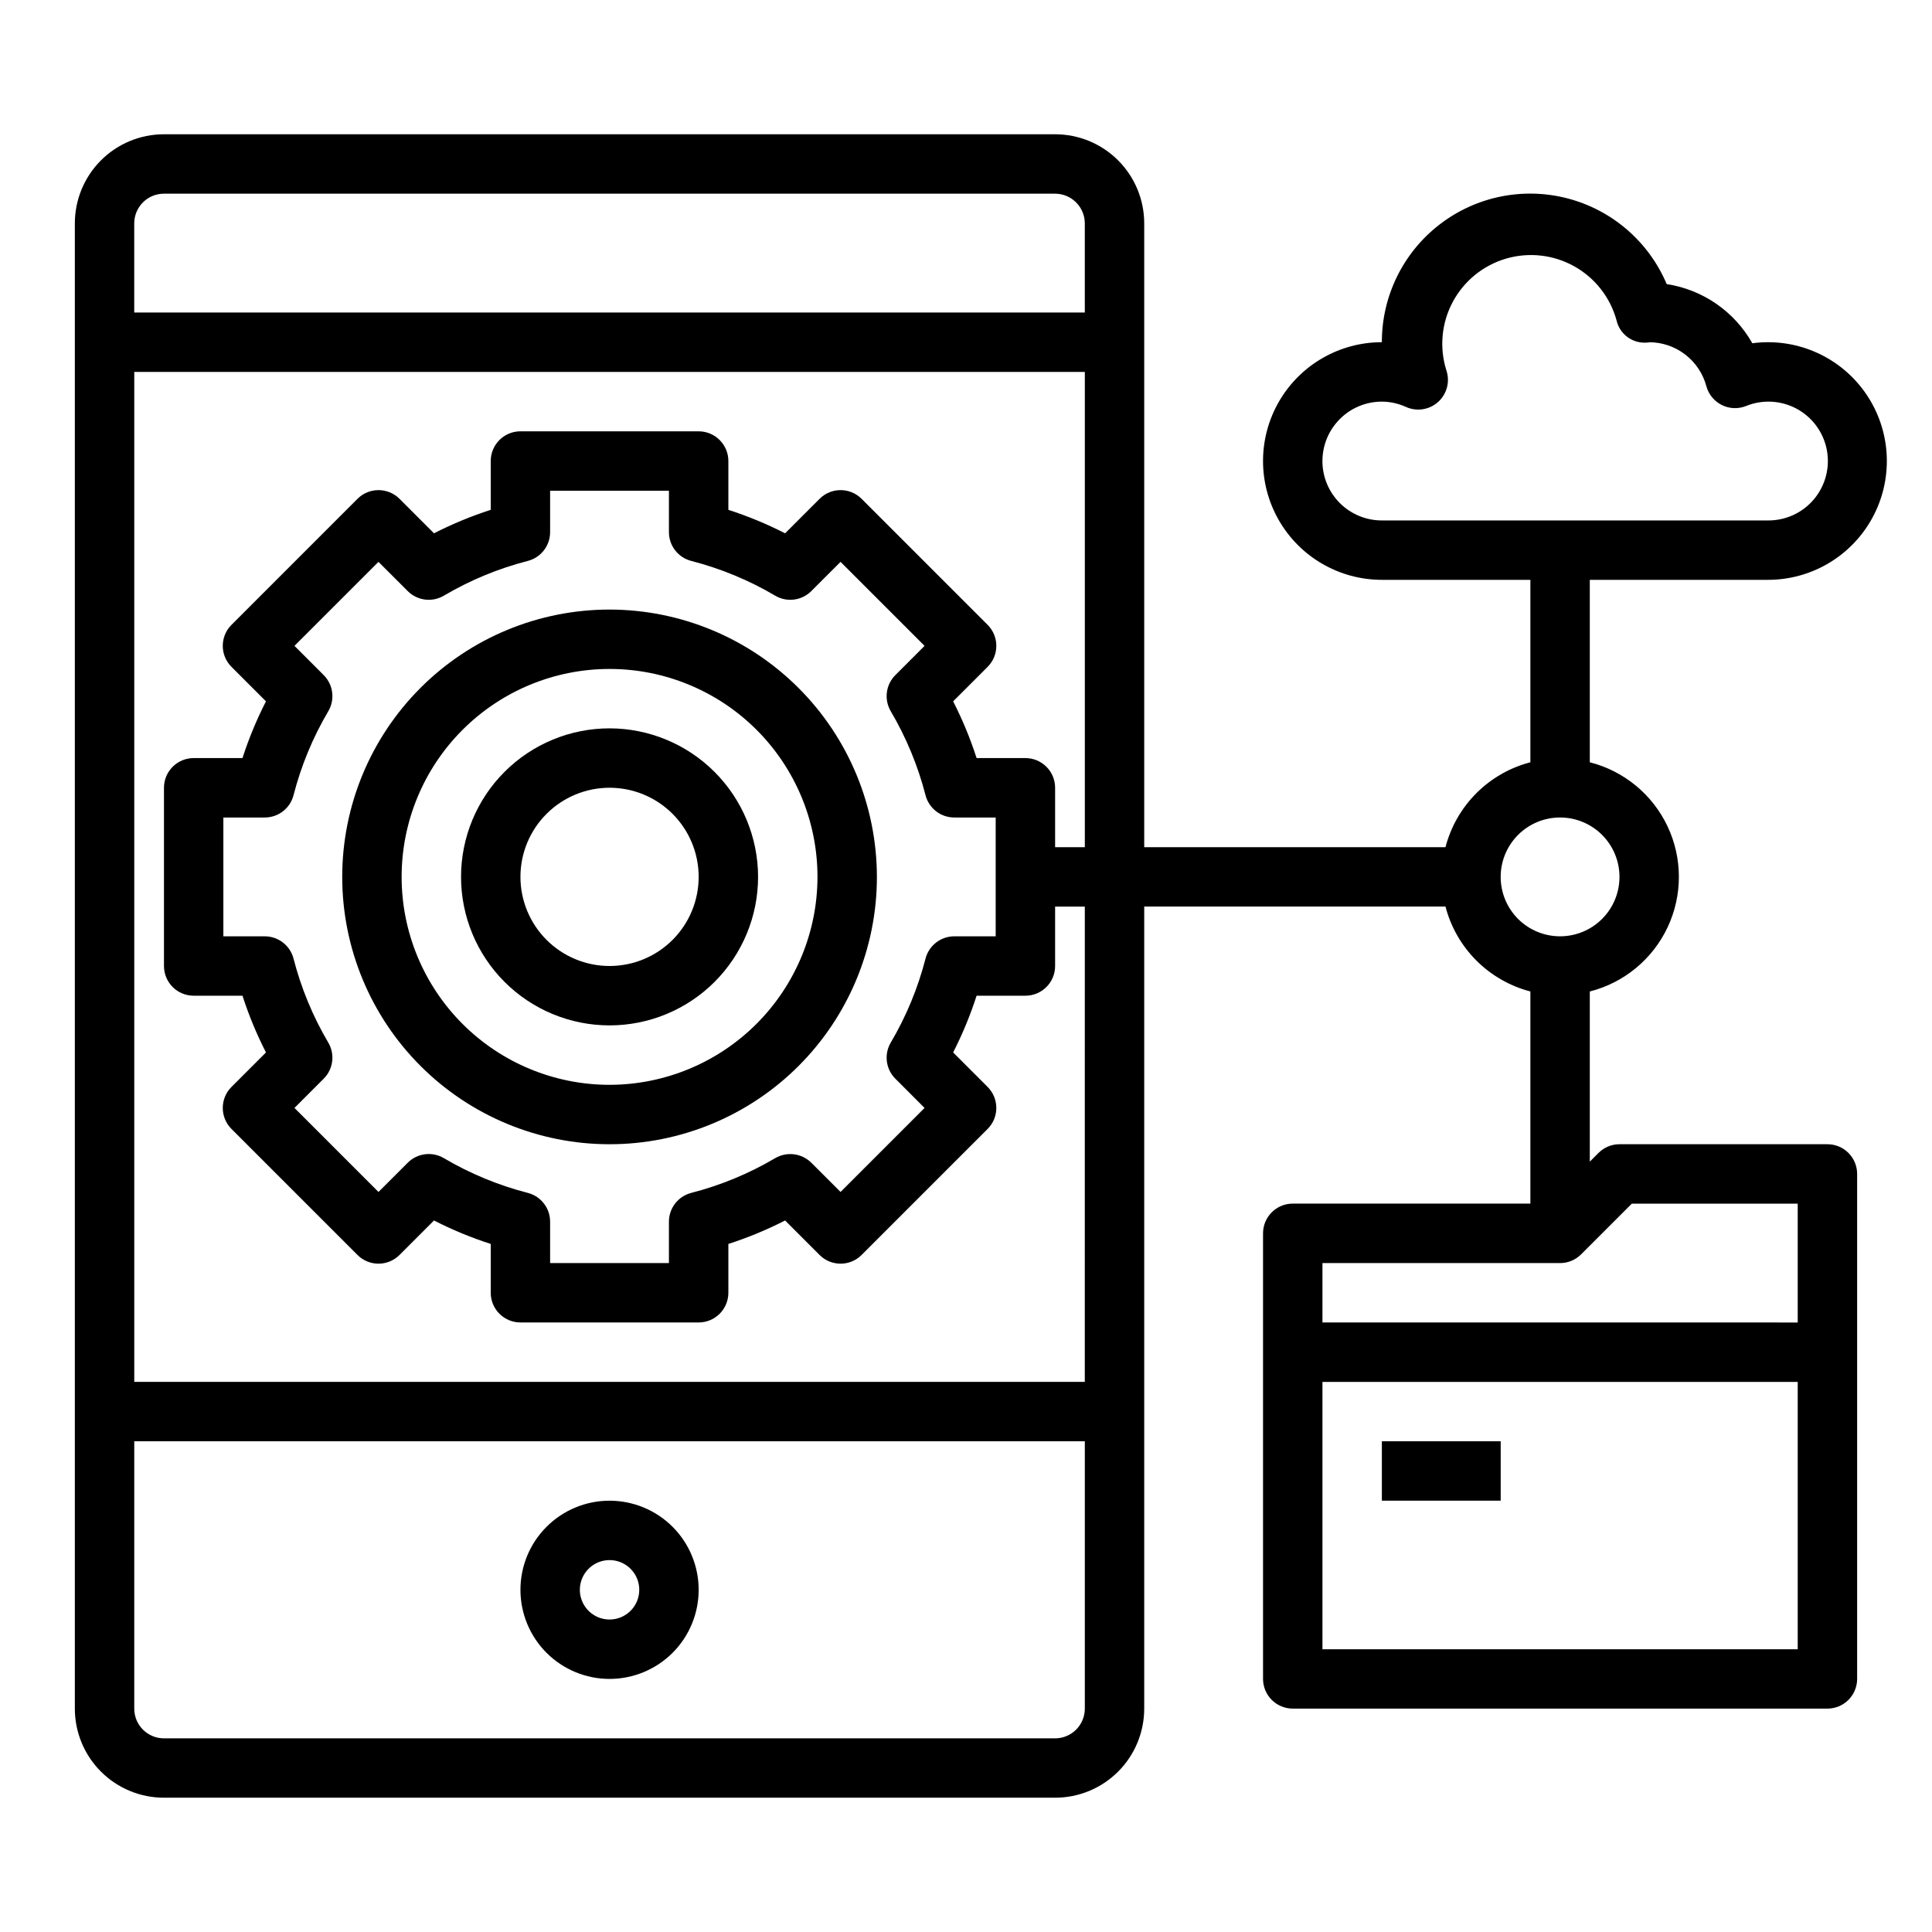
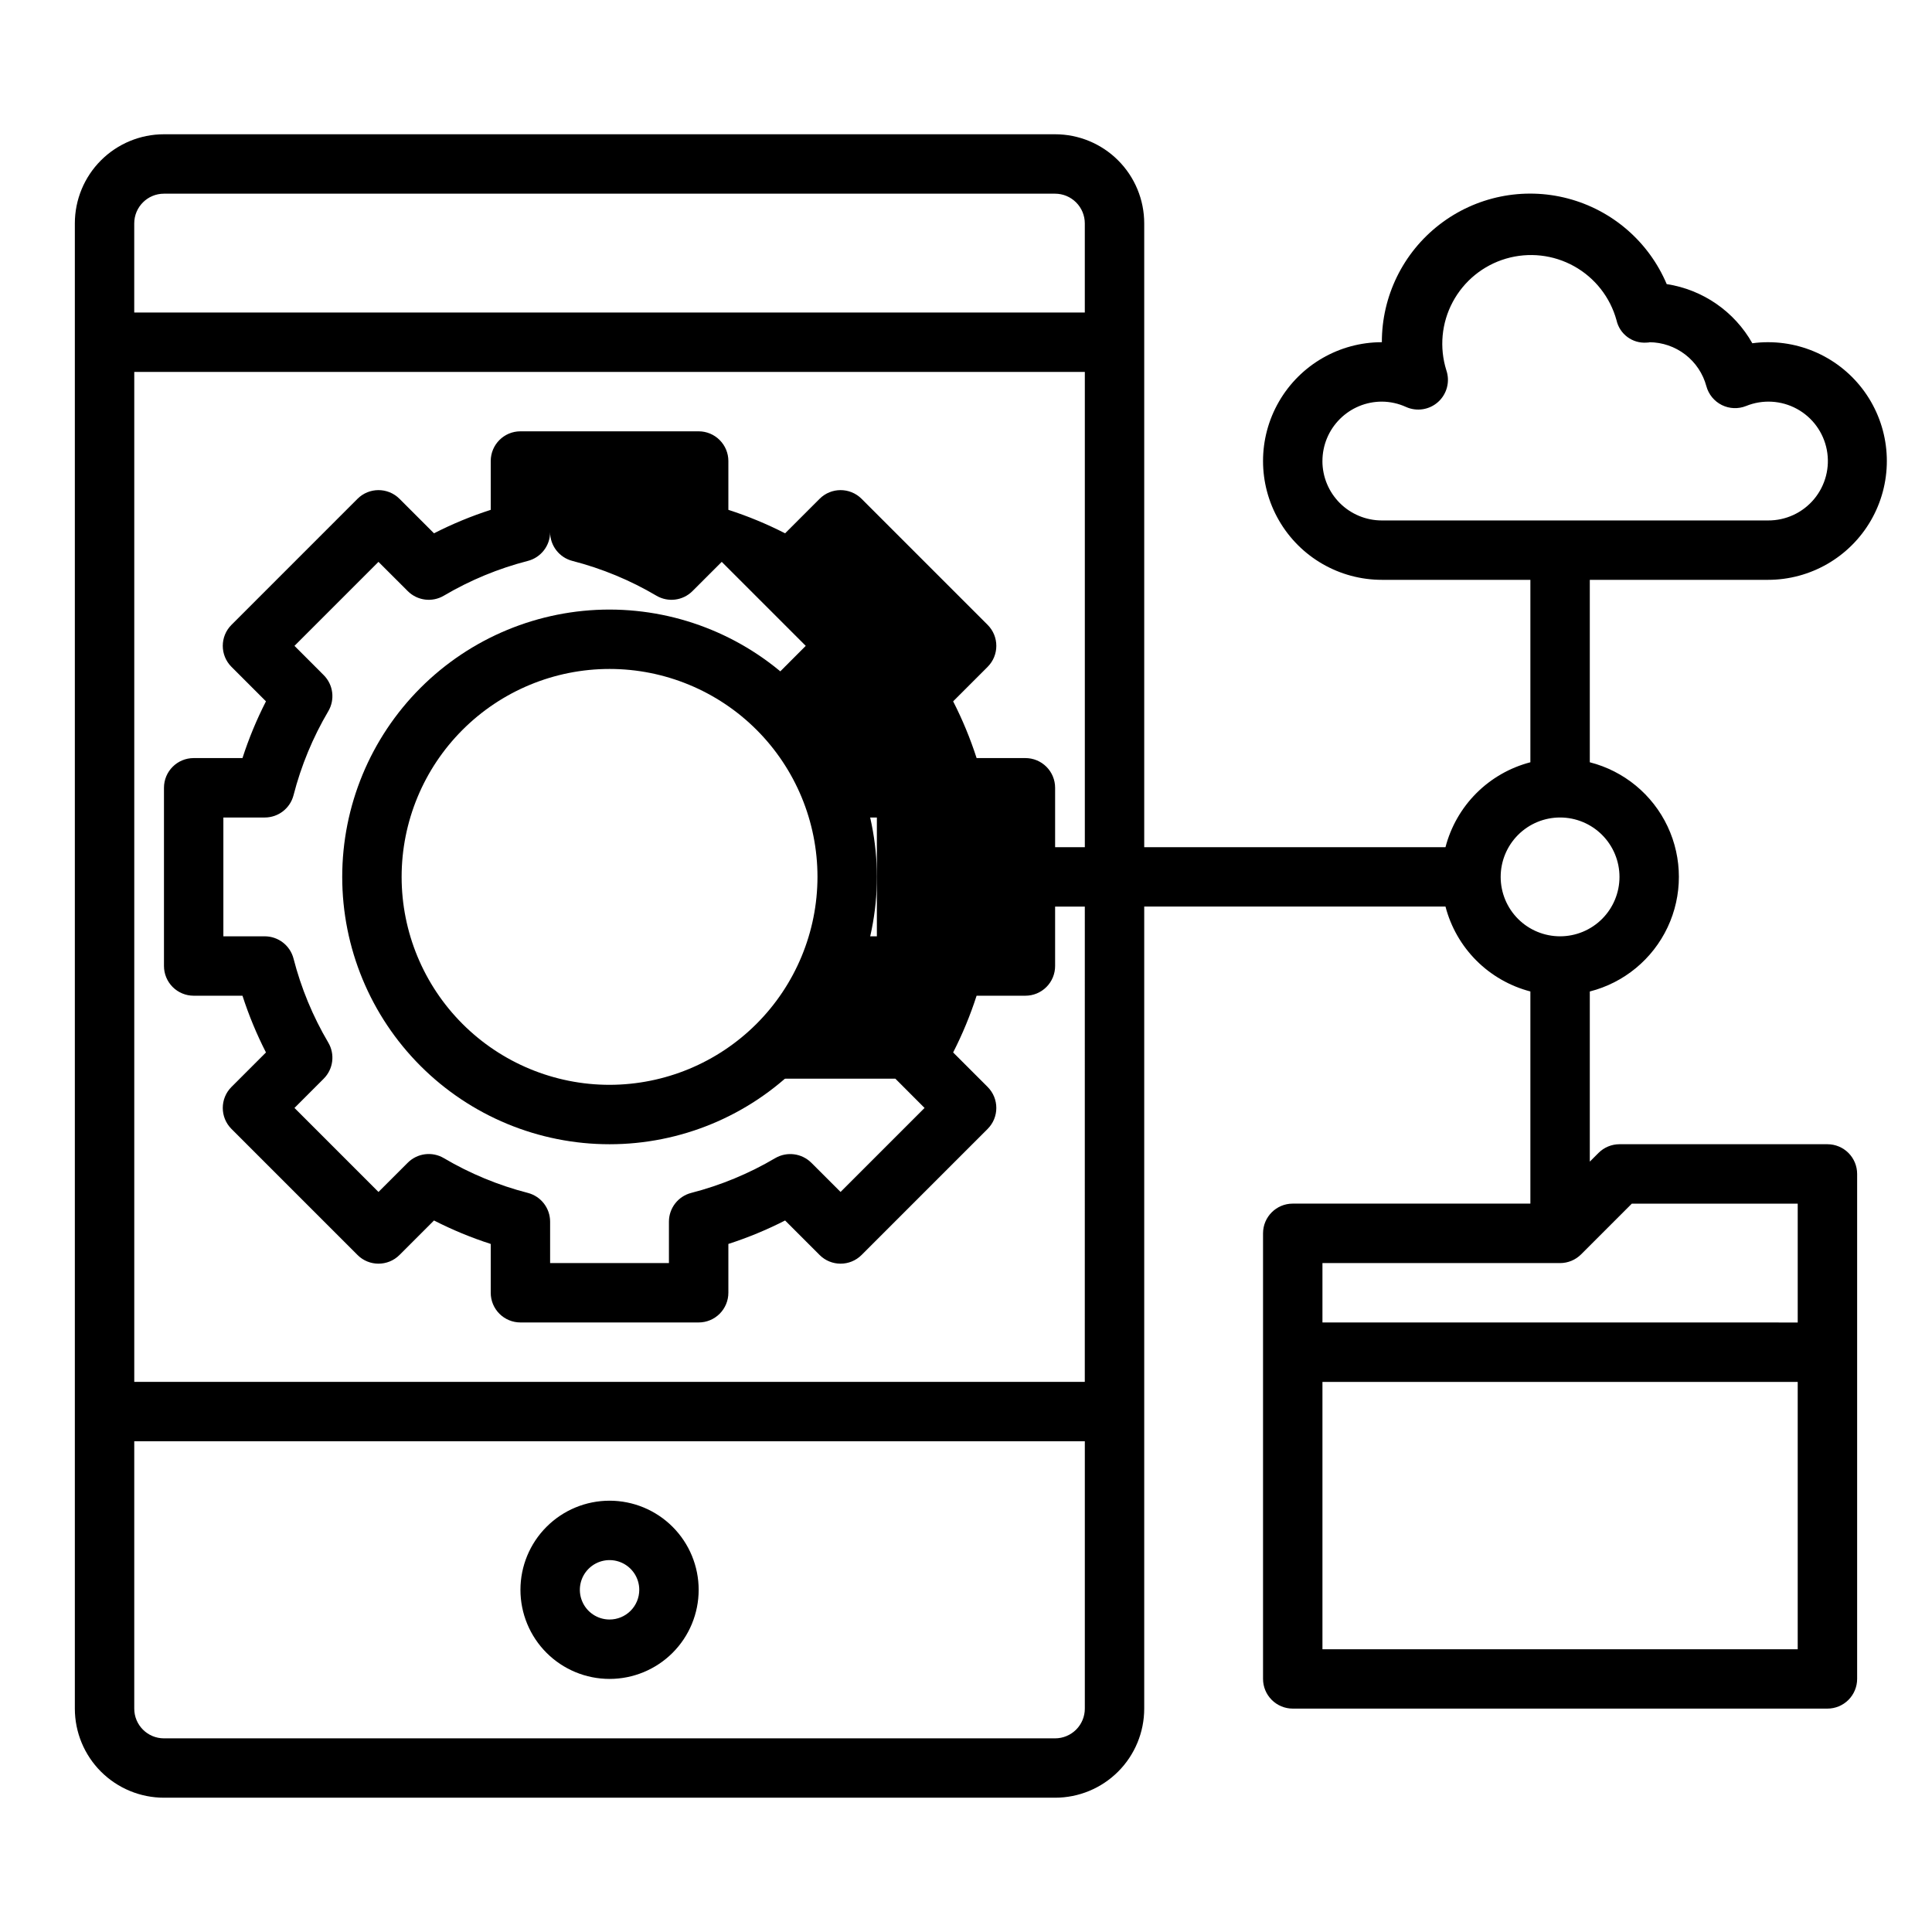
<svg xmlns="http://www.w3.org/2000/svg" fill="#000000" width="800px" height="800px" version="1.1" viewBox="144 144 512 512">
  <g>
    <path d="m305.54 305.54c-18.793 0-36.812 7.465-50.098 20.75-13.289 13.285-20.75 31.309-20.75 50.098 0 18.789 7.461 36.809 20.75 50.098 13.285 13.285 31.305 20.75 50.098 20.75 18.789 0 36.809-7.465 50.098-20.75 13.285-13.289 20.75-31.309 20.75-50.098-0.02-18.785-7.492-36.793-20.773-50.074s-31.293-20.754-50.074-20.773zm0 125.95c-14.617 0-28.633-5.809-38.965-16.141-10.336-10.336-16.141-24.352-16.141-38.965 0-14.613 5.805-28.633 16.141-38.965 10.332-10.336 24.348-16.141 38.965-16.141 14.613 0 28.629 5.805 38.965 16.141 10.332 10.332 16.137 24.352 16.137 38.965-0.016 14.609-5.828 28.613-16.16 38.945-10.328 10.328-24.332 16.141-38.941 16.16z" />
-     <path d="m305.54 337.02c-10.441 0-20.453 4.144-27.832 11.527-7.383 7.383-11.527 17.395-11.527 27.832s4.144 20.449 11.527 27.832c7.379 7.379 17.391 11.527 27.832 11.527 10.438 0 20.449-4.148 27.832-11.527 7.379-7.383 11.527-17.395 11.527-27.832-0.012-10.434-4.164-20.441-11.543-27.82-7.379-7.375-17.383-11.527-27.816-11.539zm0 62.977c-6.266 0-12.27-2.488-16.699-6.918-4.43-4.43-6.918-10.438-6.918-16.699 0-6.266 2.488-12.27 6.918-16.699 4.43-4.43 10.434-6.918 16.699-6.918 6.262 0 12.27 2.488 16.699 6.918 4.43 4.43 6.914 10.434 6.914 16.699 0 6.262-2.484 12.27-6.914 16.699-4.43 4.43-10.438 6.918-16.699 6.918z" />
-     <path d="m628.29 447.23h-55.105c-2.09 0-4.09 0.832-5.566 2.309l-2.305 2.305v-45.09c9.066-2.309 16.625-8.547 20.617-17.008 3.988-8.461 3.988-18.266 0-26.727-3.992-8.461-11.551-14.699-20.617-17.008v-48.348h47.23c11.25 0 21.645-6.004 27.27-15.746 5.625-9.742 5.625-21.746 0-31.488-5.625-9.742-16.02-15.742-27.27-15.742-1.391-0.004-2.777 0.094-4.156 0.281-4.758-8.43-13.125-14.211-22.695-15.68-4.754-11.227-14.445-19.609-26.238-22.699-11.793-3.086-24.352-0.523-33.992 6.938-9.645 7.457-15.277 18.969-15.254 31.16-11.25 0-21.645 6-27.27 15.742-5.625 9.742-5.625 21.746 0 31.488 5.625 9.742 16.02 15.746 27.27 15.746h39.359v48.352-0.004c-5.414 1.41-10.352 4.234-14.309 8.191-3.953 3.953-6.781 8.895-8.188 14.309h-79.84v-165.31c0-6.266-2.488-12.273-6.918-16.699-4.426-4.43-10.434-6.918-16.699-6.918h-236.16c-6.262 0-12.27 2.488-16.699 6.918-4.43 4.426-6.918 10.434-6.918 16.699v393.6c0 6.262 2.488 12.27 6.918 16.699 4.43 4.426 10.438 6.914 16.699 6.914h236.16c6.266 0 12.273-2.488 16.699-6.914 4.43-4.43 6.918-10.438 6.918-16.699v-212.55h79.84c1.406 5.414 4.234 10.352 8.188 14.309 3.957 3.953 8.895 6.781 14.309 8.191v56.223h-62.977c-4.348 0-7.871 3.523-7.871 7.871v118.08c0 2.09 0.828 4.09 2.305 5.566 1.477 1.477 3.481 2.309 5.566 2.309h141.7c2.086 0 4.09-0.832 5.566-2.309 1.473-1.477 2.305-3.477 2.305-5.566v-133.82c0-2.086-0.832-4.09-2.305-5.566-1.477-1.477-3.481-2.305-5.566-2.305zm-133.83-181.05c0-4.176 1.66-8.184 4.613-11.133 2.953-2.953 6.957-4.613 11.133-4.613 2.215 0.012 4.402 0.496 6.414 1.418 2.859 1.281 6.203 0.75 8.523-1.355 2.316-2.106 3.164-5.387 2.16-8.352-1.895-6.019-1.289-12.547 1.684-18.113 2.969-5.566 8.051-9.707 14.102-11.488 6.055-1.781 12.566-1.055 18.078 2.016 5.512 3.07 9.559 8.23 11.227 14.312 0.824 3.672 4.207 6.188 7.961 5.922 0.426 0 0.844-0.062 0.738-0.102 3.449 0.02 6.797 1.168 9.527 3.277 2.731 2.106 4.691 5.051 5.586 8.379 0.59 2.172 2.078 3.984 4.09 4.988 2.016 1 4.359 1.094 6.445 0.254 4.367-1.773 9.301-1.496 13.445 0.758 4.141 2.25 7.055 6.242 7.941 10.871 0.887 4.633-0.352 9.418-3.371 13.039-3.016 3.621-7.5 5.699-12.215 5.664h-102.34c-4.176 0-8.18-1.66-11.133-4.609-2.953-2.953-4.613-6.957-4.613-11.133zm-307.01-70.852h236.16c2.09 0 4.09 0.832 5.566 2.309 1.477 1.477 2.309 3.477 2.309 5.566v23.617l-251.91-0.004v-23.613c0-4.348 3.523-7.875 7.871-7.875zm236.16 409.35h-236.16c-4.348 0-7.871-3.523-7.871-7.871v-70.852h251.91v70.852c0 2.086-0.832 4.09-2.309 5.566-1.477 1.473-3.477 2.305-5.566 2.305zm7.871-94.465h-251.9v-267.65h251.91v125.95h-7.875v-15.746c0-2.086-0.828-4.09-2.305-5.566-1.477-1.477-3.477-2.305-5.566-2.305h-12.934c-1.668-5.172-3.746-10.199-6.219-15.035l9.141-9.141c3.07-3.074 3.07-8.055 0-11.129l-33.402-33.402c-3.074-3.074-8.059-3.074-11.129 0l-9.141 9.141c-4.84-2.473-9.867-4.555-15.035-6.219v-12.934c0-2.09-0.832-4.09-2.309-5.566-1.473-1.477-3.477-2.309-5.566-2.309h-47.23c-4.348 0-7.871 3.527-7.871 7.875v12.934c-5.172 1.664-10.199 3.746-15.035 6.219l-9.141-9.141c-3.074-3.074-8.059-3.074-11.133 0l-33.398 33.402c-3.074 3.074-3.074 8.055 0 11.129l9.141 9.141c-2.473 4.836-4.555 9.863-6.223 15.035h-12.934c-4.348 0-7.871 3.523-7.871 7.871v47.234c0 2.086 0.832 4.09 2.305 5.566 1.477 1.477 3.481 2.305 5.566 2.305h12.934c1.668 5.168 3.75 10.199 6.223 15.035l-9.141 9.141c-3.074 3.074-3.074 8.055 0 11.129l33.402 33.402h-0.004c3.074 3.074 8.059 3.074 11.133 0l9.141-9.141c4.836 2.473 9.863 4.551 15.035 6.219v12.934c0 2.09 0.828 4.09 2.305 5.566 1.477 1.477 3.481 2.305 5.566 2.305h47.23c2.09 0 4.094-0.828 5.566-2.305 1.477-1.477 2.309-3.477 2.309-5.566v-12.934c5.168-1.668 10.195-3.746 15.035-6.219l9.141 9.141c3.07 3.074 8.055 3.074 11.129 0l33.402-33.402c3.07-3.074 3.07-8.055 0-11.129l-9.141-9.141c2.473-4.836 4.551-9.867 6.219-15.035h12.934c2.09 0 4.09-0.828 5.566-2.305 1.477-1.477 2.305-3.481 2.305-5.566v-15.746h7.871zm-50.207-80.352 7.746 7.754-22.262 22.262-7.754-7.746v0.004c-2.547-2.527-6.473-3.023-9.57-1.215-6.949 4.102-14.441 7.199-22.254 9.211-3.477 0.898-5.906 4.031-5.906 7.621v10.973h-31.488v-10.973c0-3.59-2.43-6.723-5.902-7.621-7.812-2.012-15.305-5.109-22.254-9.211-3.094-1.828-7.031-1.328-9.574 1.215l-7.754 7.746-22.262-22.266 7.746-7.754c2.543-2.539 3.039-6.477 1.211-9.57-4.098-6.949-7.199-14.441-9.207-22.254-0.898-3.477-4.031-5.902-7.621-5.906h-10.973v-31.488h10.973c3.59 0 6.723-2.426 7.621-5.902 2.008-7.812 5.109-15.305 9.207-22.254 1.828-3.094 1.332-7.031-1.211-9.574l-7.746-7.754 22.262-22.262 7.754 7.746c2.543 2.543 6.481 3.043 9.574 1.215 6.949-4.102 14.441-7.203 22.254-9.211 3.473-0.898 5.902-4.031 5.902-7.621v-10.973h31.488v10.973c0 3.59 2.43 6.723 5.906 7.621 7.812 2.008 15.305 5.109 22.254 9.211 3.094 1.828 7.031 1.328 9.57-1.215l7.754-7.746 22.262 22.262-7.746 7.754c-2.539 2.543-3.039 6.481-1.211 9.574 4.098 6.949 7.199 14.441 9.211 22.254 0.898 3.477 4.031 5.902 7.621 5.902h10.973v31.488h-10.973c-3.59 0.004-6.723 2.43-7.621 5.906-2.012 7.812-5.113 15.305-9.211 22.254-1.828 3.094-1.328 7.031 1.211 9.57zm160.42-53.473c0-4.176 1.66-8.18 4.609-11.133 2.953-2.953 6.957-4.613 11.133-4.613s8.18 1.66 11.133 4.613c2.953 2.953 4.613 6.957 4.613 11.133 0 4.176-1.66 8.18-4.613 11.133-2.953 2.953-6.957 4.609-11.133 4.609s-8.18-1.656-11.133-4.609c-2.949-2.953-4.609-6.957-4.609-11.133zm15.742 102.34c2.09 0 4.09-0.832 5.566-2.305l13.438-13.438h43.973v31.488l-125.95-0.004v-15.742zm62.977 102.34h-125.95v-70.848h125.95z" />
-     <path d="m510.21 525.95h31.488v15.742h-31.488z" />
+     <path d="m628.29 447.23h-55.105c-2.09 0-4.09 0.832-5.566 2.309l-2.305 2.305v-45.09c9.066-2.309 16.625-8.547 20.617-17.008 3.988-8.461 3.988-18.266 0-26.727-3.992-8.461-11.551-14.699-20.617-17.008v-48.348h47.23c11.25 0 21.645-6.004 27.27-15.746 5.625-9.742 5.625-21.746 0-31.488-5.625-9.742-16.02-15.742-27.27-15.742-1.391-0.004-2.777 0.094-4.156 0.281-4.758-8.43-13.125-14.211-22.695-15.68-4.754-11.227-14.445-19.609-26.238-22.699-11.793-3.086-24.352-0.523-33.992 6.938-9.645 7.457-15.277 18.969-15.254 31.16-11.25 0-21.645 6-27.27 15.742-5.625 9.742-5.625 21.746 0 31.488 5.625 9.742 16.02 15.746 27.27 15.746h39.359v48.352-0.004c-5.414 1.41-10.352 4.234-14.309 8.191-3.953 3.953-6.781 8.895-8.188 14.309h-79.84v-165.31c0-6.266-2.488-12.273-6.918-16.699-4.426-4.43-10.434-6.918-16.699-6.918h-236.16c-6.262 0-12.27 2.488-16.699 6.918-4.43 4.426-6.918 10.434-6.918 16.699v393.6c0 6.262 2.488 12.27 6.918 16.699 4.43 4.426 10.438 6.914 16.699 6.914h236.16c6.266 0 12.273-2.488 16.699-6.914 4.43-4.43 6.918-10.438 6.918-16.699v-212.55h79.84c1.406 5.414 4.234 10.352 8.188 14.309 3.957 3.953 8.895 6.781 14.309 8.191v56.223h-62.977c-4.348 0-7.871 3.523-7.871 7.871v118.08c0 2.09 0.828 4.09 2.305 5.566 1.477 1.477 3.481 2.309 5.566 2.309h141.7c2.086 0 4.09-0.832 5.566-2.309 1.473-1.477 2.305-3.477 2.305-5.566v-133.82c0-2.086-0.832-4.09-2.305-5.566-1.477-1.477-3.481-2.305-5.566-2.305zm-133.83-181.05c0-4.176 1.66-8.184 4.613-11.133 2.953-2.953 6.957-4.613 11.133-4.613 2.215 0.012 4.402 0.496 6.414 1.418 2.859 1.281 6.203 0.75 8.523-1.355 2.316-2.106 3.164-5.387 2.16-8.352-1.895-6.019-1.289-12.547 1.684-18.113 2.969-5.566 8.051-9.707 14.102-11.488 6.055-1.781 12.566-1.055 18.078 2.016 5.512 3.07 9.559 8.23 11.227 14.312 0.824 3.672 4.207 6.188 7.961 5.922 0.426 0 0.844-0.062 0.738-0.102 3.449 0.02 6.797 1.168 9.527 3.277 2.731 2.106 4.691 5.051 5.586 8.379 0.59 2.172 2.078 3.984 4.09 4.988 2.016 1 4.359 1.094 6.445 0.254 4.367-1.773 9.301-1.496 13.445 0.758 4.141 2.25 7.055 6.242 7.941 10.871 0.887 4.633-0.352 9.418-3.371 13.039-3.016 3.621-7.5 5.699-12.215 5.664h-102.34c-4.176 0-8.18-1.66-11.133-4.609-2.953-2.953-4.613-6.957-4.613-11.133zm-307.01-70.852h236.16c2.09 0 4.09 0.832 5.566 2.309 1.477 1.477 2.309 3.477 2.309 5.566v23.617l-251.91-0.004v-23.613c0-4.348 3.523-7.875 7.871-7.875zm236.16 409.35h-236.16c-4.348 0-7.871-3.523-7.871-7.871v-70.852h251.91v70.852c0 2.086-0.832 4.09-2.309 5.566-1.477 1.473-3.477 2.305-5.566 2.305zm7.871-94.465h-251.9v-267.65h251.91v125.95h-7.875v-15.746c0-2.086-0.828-4.09-2.305-5.566-1.477-1.477-3.477-2.305-5.566-2.305h-12.934c-1.668-5.172-3.746-10.199-6.219-15.035l9.141-9.141c3.07-3.074 3.07-8.055 0-11.129l-33.402-33.402c-3.074-3.074-8.059-3.074-11.129 0l-9.141 9.141c-4.84-2.473-9.867-4.555-15.035-6.219v-12.934c0-2.09-0.832-4.09-2.309-5.566-1.473-1.477-3.477-2.309-5.566-2.309h-47.23c-4.348 0-7.871 3.527-7.871 7.875v12.934c-5.172 1.664-10.199 3.746-15.035 6.219l-9.141-9.141c-3.074-3.074-8.059-3.074-11.133 0l-33.398 33.402c-3.074 3.074-3.074 8.055 0 11.129l9.141 9.141c-2.473 4.836-4.555 9.863-6.223 15.035h-12.934c-4.348 0-7.871 3.523-7.871 7.871v47.234c0 2.086 0.832 4.09 2.305 5.566 1.477 1.477 3.481 2.305 5.566 2.305h12.934c1.668 5.168 3.75 10.199 6.223 15.035l-9.141 9.141c-3.074 3.074-3.074 8.055 0 11.129l33.402 33.402h-0.004c3.074 3.074 8.059 3.074 11.133 0l9.141-9.141c4.836 2.473 9.863 4.551 15.035 6.219v12.934c0 2.09 0.828 4.09 2.305 5.566 1.477 1.477 3.481 2.305 5.566 2.305h47.23c2.09 0 4.094-0.828 5.566-2.305 1.477-1.477 2.309-3.477 2.309-5.566v-12.934c5.168-1.668 10.195-3.746 15.035-6.219l9.141 9.141c3.07 3.074 8.055 3.074 11.129 0l33.402-33.402c3.07-3.074 3.07-8.055 0-11.129l-9.141-9.141c2.473-4.836 4.551-9.867 6.219-15.035h12.934c2.09 0 4.09-0.828 5.566-2.305 1.477-1.477 2.305-3.481 2.305-5.566v-15.746h7.871zm-50.207-80.352 7.746 7.754-22.262 22.262-7.754-7.746v0.004c-2.547-2.527-6.473-3.023-9.57-1.215-6.949 4.102-14.441 7.199-22.254 9.211-3.477 0.898-5.906 4.031-5.906 7.621v10.973h-31.488v-10.973c0-3.59-2.43-6.723-5.902-7.621-7.812-2.012-15.305-5.109-22.254-9.211-3.094-1.828-7.031-1.328-9.574 1.215l-7.754 7.746-22.262-22.266 7.746-7.754c2.543-2.539 3.039-6.477 1.211-9.57-4.098-6.949-7.199-14.441-9.207-22.254-0.898-3.477-4.031-5.902-7.621-5.906h-10.973v-31.488h10.973c3.59 0 6.723-2.426 7.621-5.902 2.008-7.812 5.109-15.305 9.207-22.254 1.828-3.094 1.332-7.031-1.211-9.574l-7.746-7.754 22.262-22.262 7.754 7.746c2.543 2.543 6.481 3.043 9.574 1.215 6.949-4.102 14.441-7.203 22.254-9.211 3.473-0.898 5.902-4.031 5.902-7.621v-10.973v10.973c0 3.59 2.43 6.723 5.906 7.621 7.812 2.008 15.305 5.109 22.254 9.211 3.094 1.828 7.031 1.328 9.57-1.215l7.754-7.746 22.262 22.262-7.746 7.754c-2.539 2.543-3.039 6.481-1.211 9.574 4.098 6.949 7.199 14.441 9.211 22.254 0.898 3.477 4.031 5.902 7.621 5.902h10.973v31.488h-10.973c-3.59 0.004-6.723 2.43-7.621 5.906-2.012 7.812-5.113 15.305-9.211 22.254-1.828 3.094-1.328 7.031 1.211 9.57zm160.42-53.473c0-4.176 1.66-8.18 4.609-11.133 2.953-2.953 6.957-4.613 11.133-4.613s8.18 1.66 11.133 4.613c2.953 2.953 4.613 6.957 4.613 11.133 0 4.176-1.66 8.18-4.613 11.133-2.953 2.953-6.957 4.609-11.133 4.609s-8.18-1.656-11.133-4.609c-2.949-2.953-4.609-6.957-4.609-11.133zm15.742 102.34c2.09 0 4.09-0.832 5.566-2.305l13.438-13.438h43.973v31.488l-125.95-0.004v-15.742zm62.977 102.34h-125.95v-70.848h125.95z" />
    <path d="m305.54 541.7c-6.266 0-12.27 2.488-16.699 6.918-4.43 4.426-6.918 10.434-6.918 16.699 0 6.262 2.488 12.27 6.918 16.699 4.43 4.426 10.434 6.914 16.699 6.914 6.262 0 12.27-2.488 16.699-6.914 4.43-4.43 6.914-10.438 6.914-16.699 0-6.266-2.484-12.273-6.914-16.699-4.43-4.43-10.438-6.918-16.699-6.918zm0 31.488c-3.184 0-6.055-1.918-7.273-4.859-1.219-2.941-0.547-6.328 1.707-8.578 2.25-2.254 5.637-2.926 8.578-1.707s4.859 4.09 4.859 7.273c0 2.086-0.828 4.09-2.305 5.566-1.477 1.477-3.481 2.305-5.566 2.305z" />
  </g>
</svg>